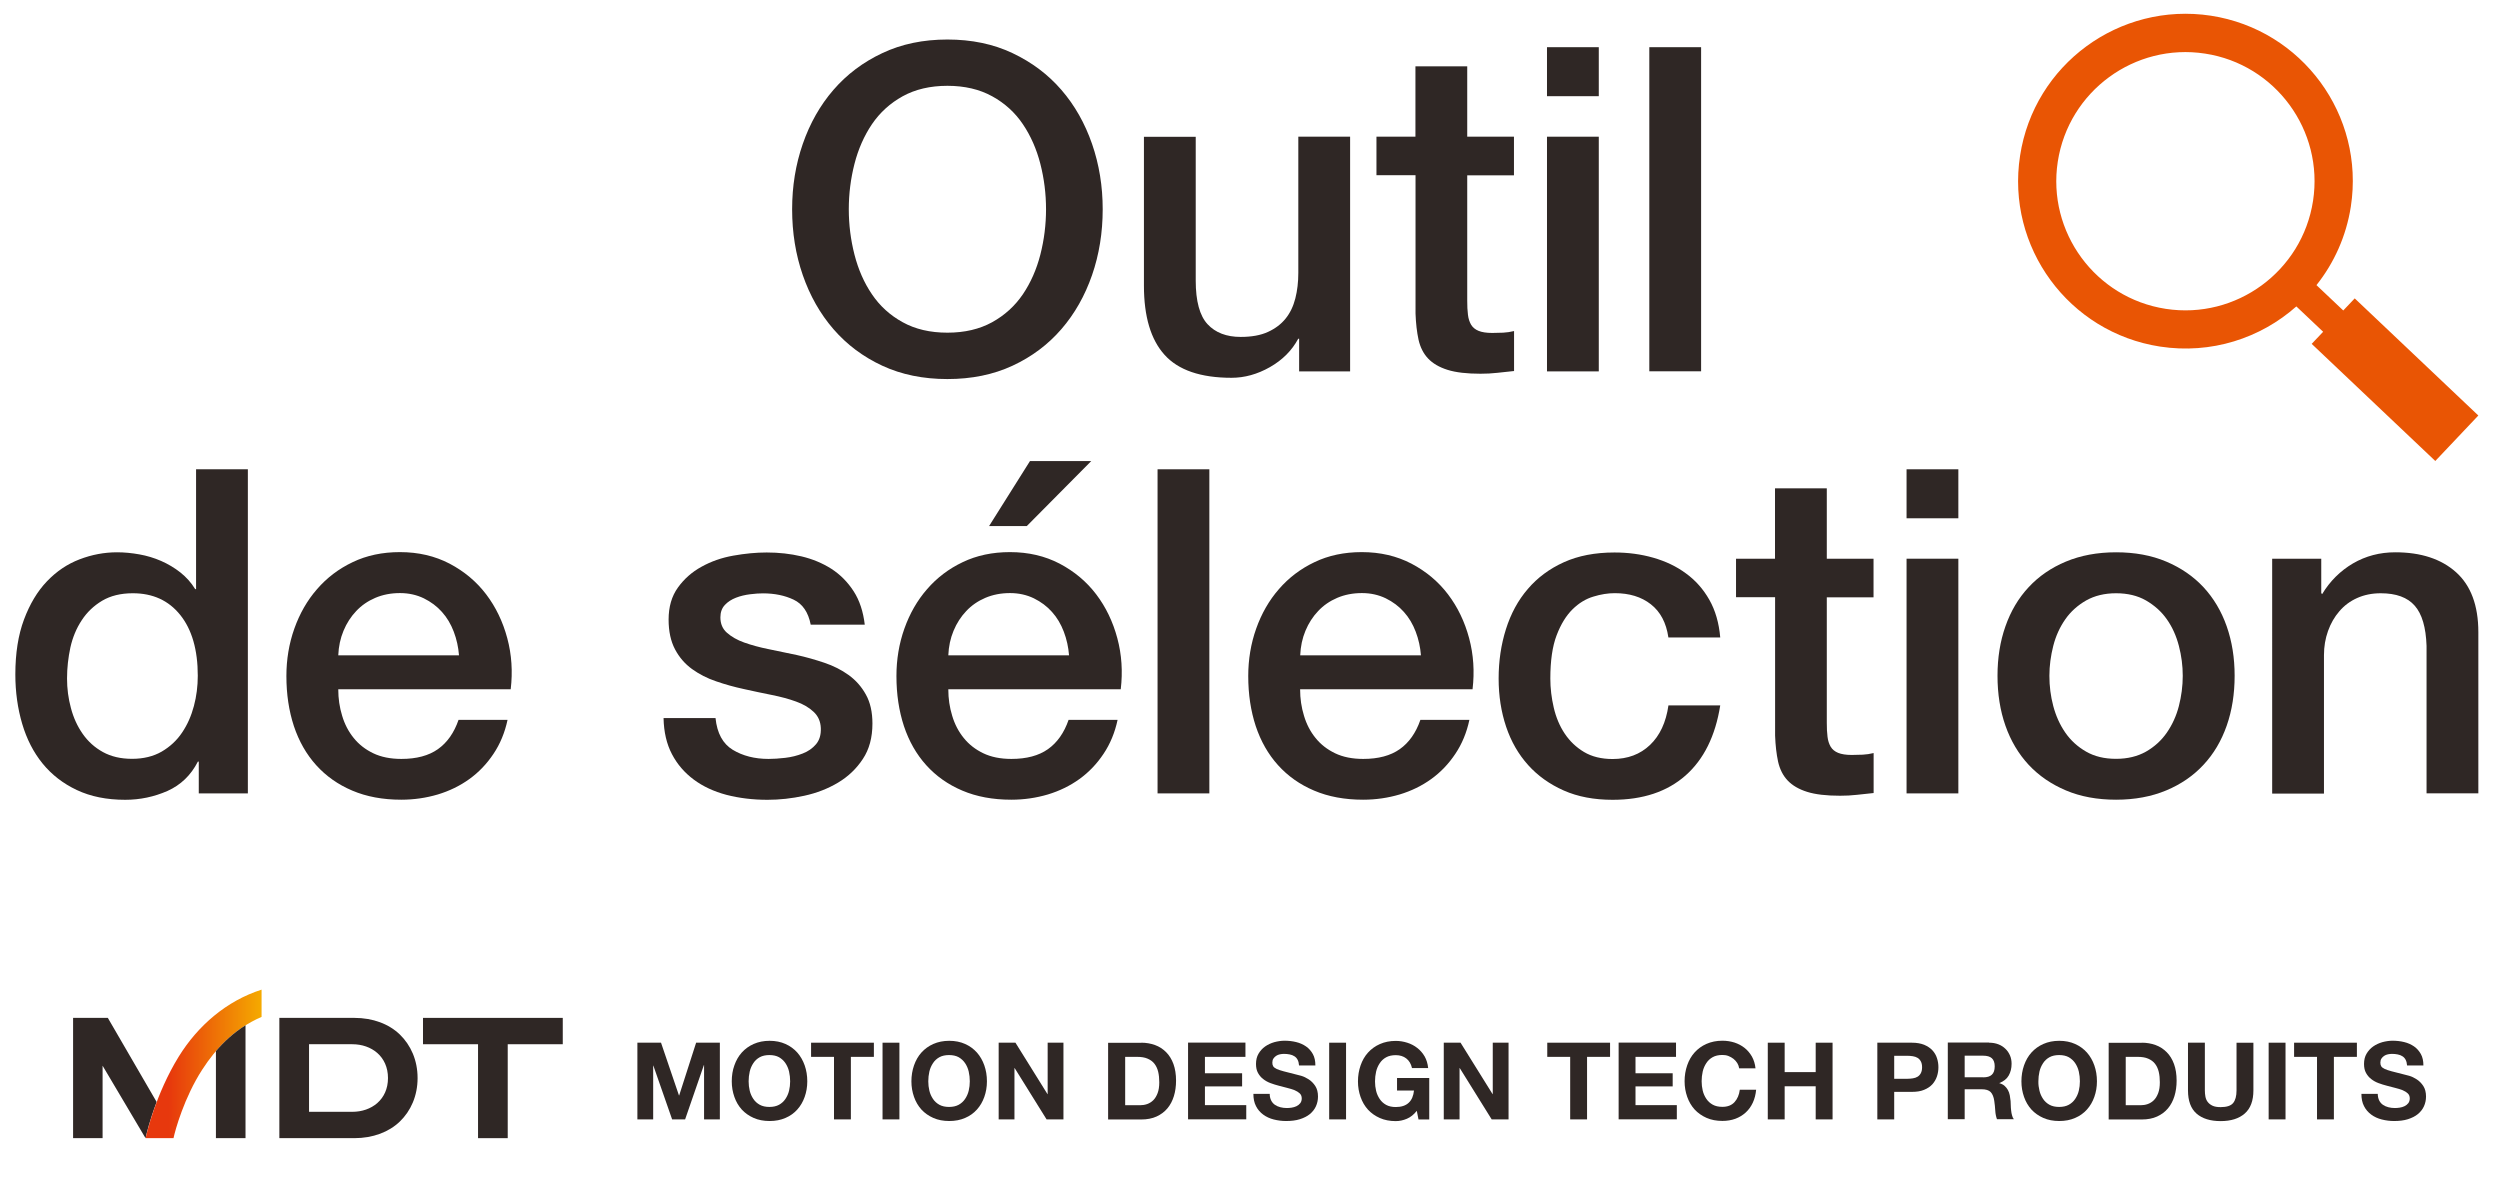
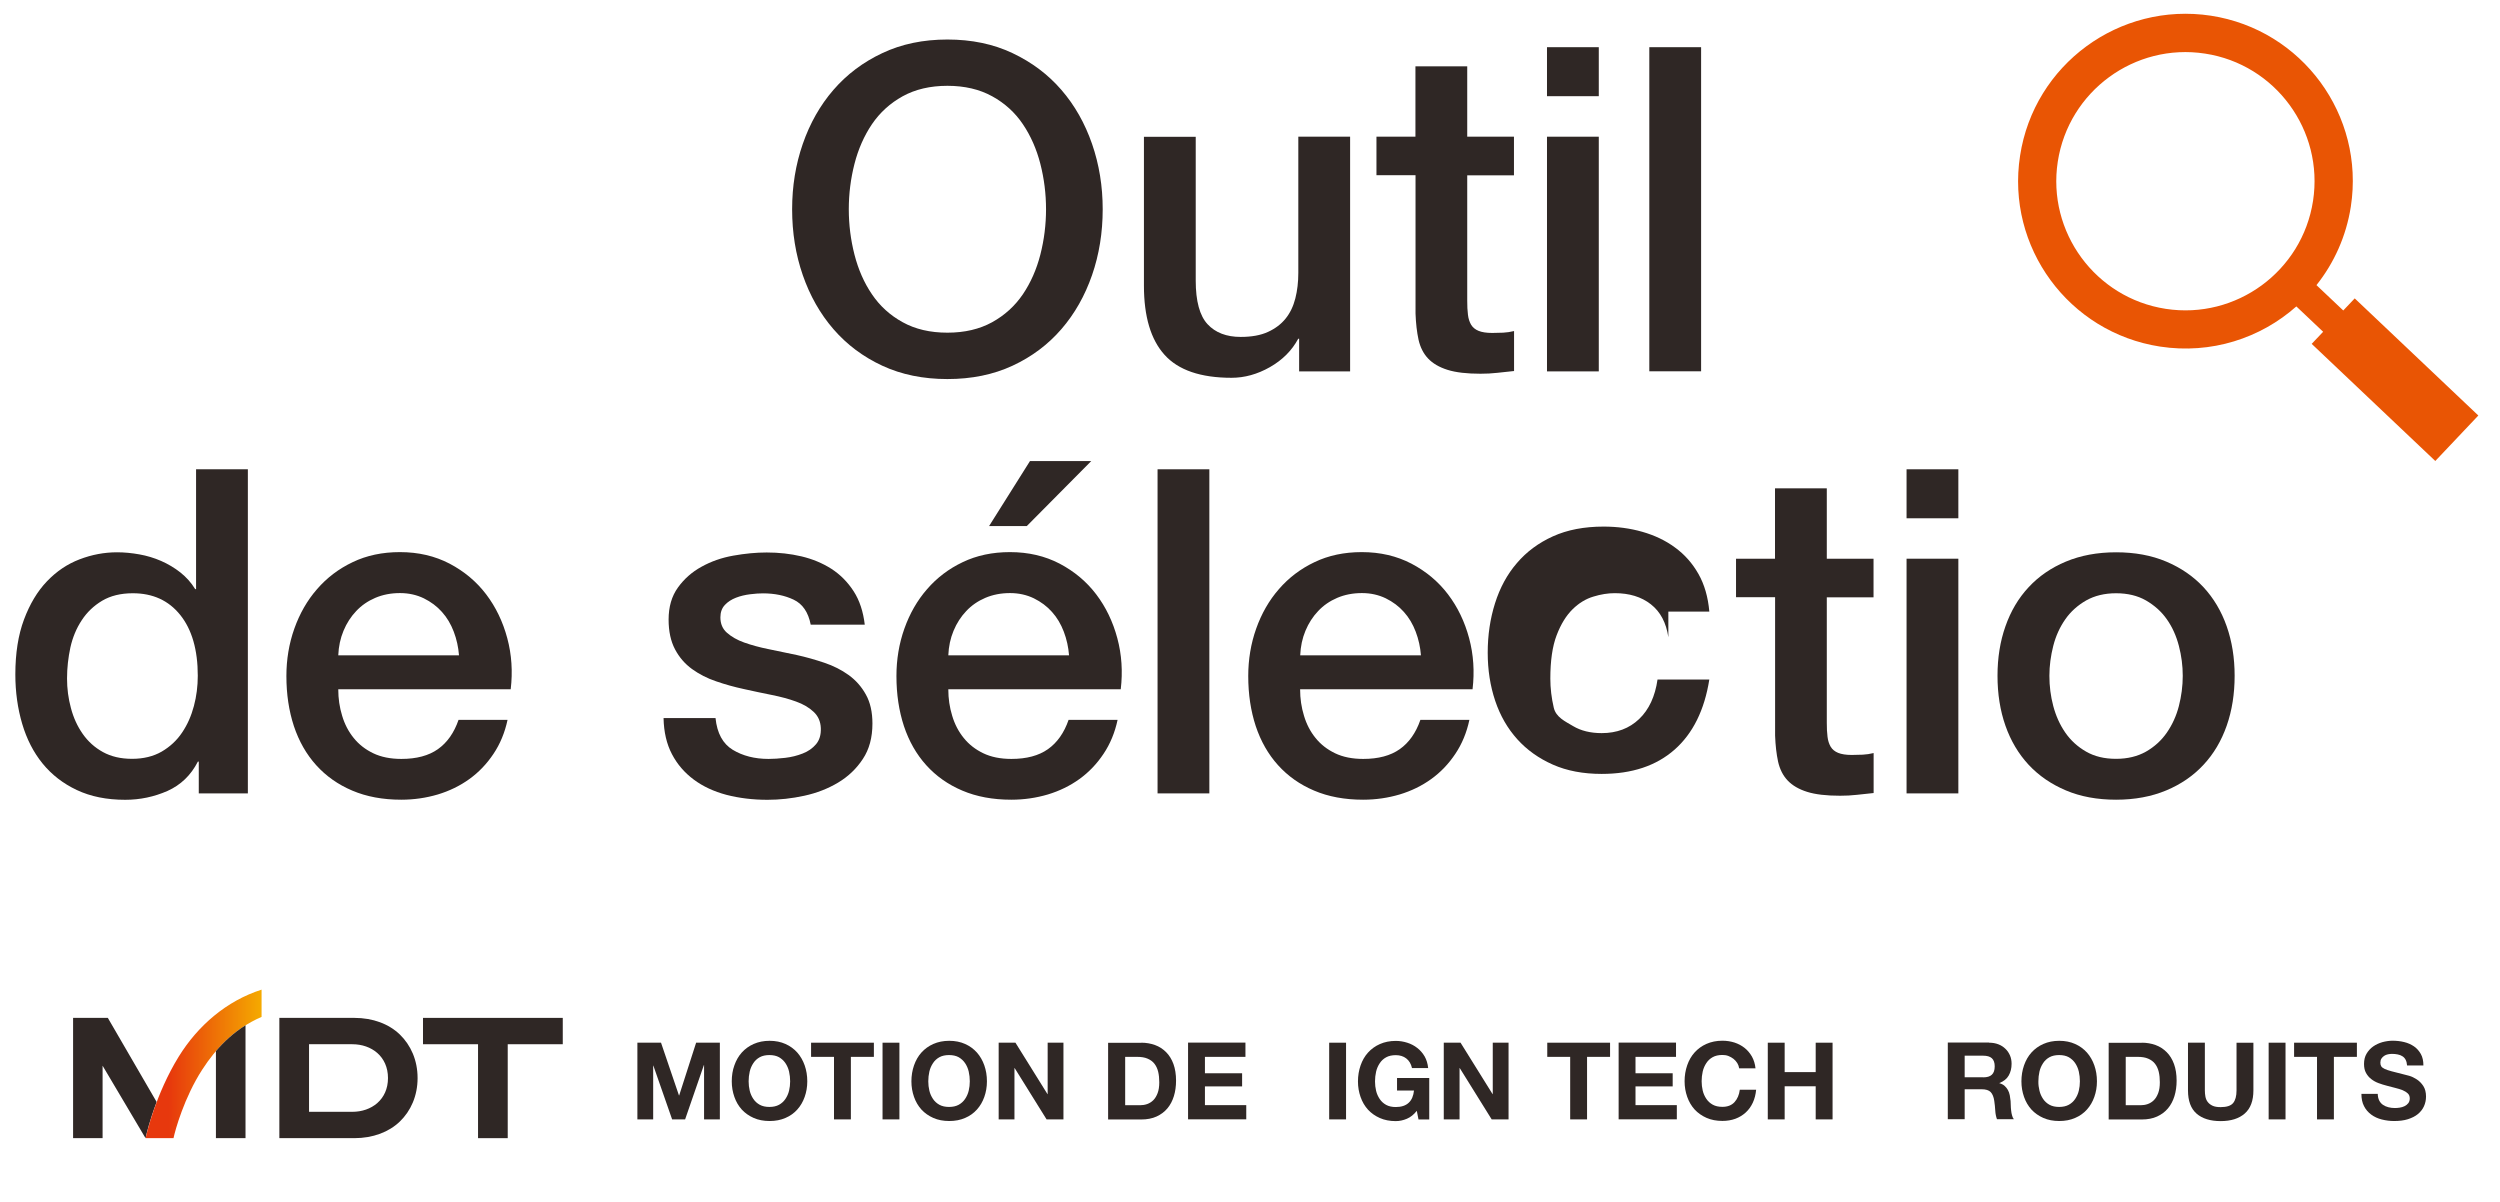
<svg xmlns="http://www.w3.org/2000/svg" version="1.1" x="0px" y="0px" viewBox="0 0 277.07 133.22" style="enable-background:new 0 0 277.07 133.22;" xml:space="preserve">
  <style type="text/css">
	.st0{display:none;}
	.st1{display:inline;}
	.st2{fill:none;}
	.st3{fill:#2F2725;}
	.st4{fill:url(#SVGID_1_);}
	.st5{display:inline;fill:#E95504;}
	.st6{display:inline;fill:#2F2725;}
	.st7{fill:url(#SVGID_00000159455801769213801590000006738915771478234504_);}
	.st8{display:none;fill:#E95504;}
	.st9{fill:url(#SVGID_00000176763340227993909690000007084302076569679248_);}
	.st10{fill:#E95504;}
	.st11{fill:url(#SVGID_00000126284905547115470310000011746594832819176585_);}
	.st12{fill:url(#SVGID_00000110468968947465160020000000774974528062977721_);}
	.st13{fill:url(#SVGID_00000110433382629609118470000009574010912124569731_);}
	.st14{fill:url(#SVGID_00000094618051471643980100000004799084111309786512_);}
	.st15{fill:url(#SVGID_00000101065699494182007240000014805597626783356331_);}
	.st16{fill:url(#SVGID_00000173132951497881478330000003996762904794175653_);}
	.st17{fill:url(#SVGID_00000016782160196235327660000015547134601674796697_);}
</style>
  <g id="レイヤー_1">
</g>
  <g id="メモなど">
    <g>
      <g>
        <rect x="2.77" y="106.14" class="st2" width="64.93" height="31.67" />
        <g>
          <polygon class="st3" points="62.37,112.81 46.88,112.81 46.88,115.73 52.98,115.73 52.98,126.14 56.27,126.14 56.27,115.73       62.37,115.73     " />
          <path class="st3" d="M46.28,119.48c0-1.98-0.75-3.64-1.96-4.82c-1.21-1.17-2.98-1.85-5.05-1.85H31.1l0,0h-0.14v13.33h0.14l0,0      h8.17c2.07,0,3.84-0.68,5.05-1.85C45.53,123.12,46.28,121.45,46.28,119.48L46.28,119.48z M43,119.48c0,2.39-1.83,3.74-3.95,3.74      l-4.8,0v-7.49h4.8C41.17,115.73,43,117.08,43,119.48L43,119.48L43,119.48z" />
          <g>
            <path class="st3" d="M16.18,125.93c0.02-0.1,0.37-1.68,1.18-3.8l-5.41-9.32H8.24l0,0H8.1v13.33h0.13h3.01h0.13v-8.03l4.76,8.03       h0L16.18,125.93z" />
          </g>
          <linearGradient id="SVGID_1_" gradientUnits="userSpaceOnUse" x1="16.144" y1="117.912" x2="28.985" y2="117.912">
            <stop offset="0.2" style="stop-color:#E7380D" />
            <stop offset="1" style="stop-color:#F5AA00" />
          </linearGradient>
          <path class="st4" d="M28.99,109.68c-3.89,1.25-7.05,3.98-9.18,7.42c-2.57,4.16-3.59,8.66-3.62,8.83l-0.04,0.21l3.08,0      c0.19-0.91,1.19-4.51,3.18-7.59c1.52-2.35,3.51-4.51,6.58-5.85V109.68z" />
          <path class="st3" d="M23.93,116.49v9.65h3.28v-12.51C25.91,114.45,24.84,115.43,23.93,116.49z" />
        </g>
      </g>
      <path class="st8" d="M34.04,55.5c-2.03,15.23,8.67,29.23,23.9,31.27c8.53,1.14,16.67-1.72,22.54-7.12l4.54,4.13l-1.87,2.05    l20.94,19.07l7.01-7.7L90.17,78.13l-1.87,2.05l-4.54-4.13c2.84-3.72,4.79-8.21,5.45-13.18c2.03-15.23-8.67-29.23-23.9-31.27    C50.08,29.56,36.08,40.26,34.04,55.5 M84.6,62.25c-1.69,12.67-13.37,21.6-26.04,19.91c-12.67-1.69-21.6-13.37-19.91-26.04    c1.69-12.67,13.37-21.6,26.04-19.91C77.36,37.9,86.29,49.58,84.6,62.25" />
    </g>
    <path class="st10" d="M223.88,17.26c-1.56,10.12,5.39,19.59,15.51,21.15c5.67,0.87,11.13-0.92,15.11-4.45l2.97,2.81l-1.27,1.34   l13.7,12.98l4.77-5.04l-13.7-12.98l-1.27,1.34l-2.97-2.81c1.94-2.44,3.3-5.41,3.81-8.71c1.56-10.12-5.39-19.59-15.51-21.15   C234.9,0.2,225.43,7.14,223.88,17.26 M256.35,22.26c-1.2,7.8-8.52,13.17-16.32,11.97c-7.8-1.2-13.17-8.52-11.97-16.32   c1.2-7.8,8.52-13.17,16.32-11.97C252.18,7.13,257.55,14.45,256.35,22.26" />
    <g>
      <path class="st3" d="M105,4.38c2.68,0,5.09,0.5,7.22,1.51c2.13,1.01,3.93,2.36,5.41,4.07c1.48,1.71,2.61,3.71,3.4,5.99    s1.18,4.7,1.18,7.24c0,2.58-0.39,5.02-1.18,7.3s-1.92,4.28-3.4,5.99c-1.48,1.71-3.28,3.06-5.41,4.05    c-2.13,0.99-4.54,1.48-7.22,1.48c-2.68,0-5.09-0.49-7.22-1.48c-2.13-0.99-3.93-2.34-5.41-4.05c-1.48-1.71-2.61-3.71-3.4-5.99    c-0.79-2.28-1.18-4.71-1.18-7.3c0-2.55,0.39-4.96,1.18-7.24c0.79-2.28,1.92-4.28,3.4-5.99s3.28-3.07,5.41-4.07    C99.91,4.88,102.32,4.38,105,4.38z M105,9.51c-1.91,0-3.56,0.39-4.96,1.16c-1.39,0.77-2.52,1.8-3.4,3.09    c-0.87,1.29-1.52,2.76-1.94,4.4c-0.42,1.64-0.63,3.32-0.63,5.03c0,1.71,0.21,3.39,0.63,5.03c0.42,1.64,1.06,3.11,1.94,4.4    c0.87,1.29,2,2.32,3.4,3.09c1.39,0.77,3.04,1.16,4.96,1.16c1.91,0,3.56-0.39,4.96-1.16c1.39-0.77,2.52-1.8,3.4-3.09    c0.87-1.29,1.52-2.76,1.94-4.4c0.42-1.64,0.63-3.32,0.63-5.03c0-1.71-0.21-3.39-0.63-5.03c-0.42-1.64-1.07-3.11-1.94-4.4    c-0.87-1.29-2-2.32-3.4-3.09C108.56,9.9,106.91,9.51,105,9.51z" />
      <path class="st3" d="M149.62,41.16h-5.64v-3.62h-0.1c-0.7,1.31-1.75,2.36-3.14,3.15c-1.39,0.79-2.81,1.18-4.25,1.18    c-3.42,0-5.9-0.85-7.42-2.54c-1.53-1.69-2.29-4.25-2.29-7.67v-16.5h5.74V31.1c0,2.28,0.44,3.89,1.31,4.83    c0.87,0.94,2.1,1.41,3.67,1.41c1.21,0,2.21-0.18,3.02-0.55s1.46-0.86,1.96-1.48c0.5-0.62,0.86-1.37,1.08-2.24    c0.22-0.87,0.33-1.81,0.33-2.82V15.15h5.74V41.16z" />
      <path class="st3" d="M152.54,15.15h4.33v-7.8h5.74v7.8h5.18v4.28h-5.18v13.89c0,0.61,0.02,1.12,0.08,1.56    c0.05,0.44,0.17,0.8,0.35,1.11c0.18,0.3,0.46,0.53,0.83,0.68c0.37,0.15,0.87,0.23,1.51,0.23c0.4,0,0.81-0.01,1.21-0.03    s0.8-0.08,1.21-0.18v4.43c-0.64,0.07-1.26,0.13-1.86,0.2c-0.6,0.07-1.22,0.1-1.86,0.1c-1.51,0-2.73-0.14-3.65-0.43    s-1.64-0.71-2.16-1.26c-0.52-0.55-0.87-1.25-1.06-2.09c-0.18-0.84-0.29-1.79-0.33-2.87V19.42h-4.33V15.15z" />
      <path class="st3" d="M171.45,5.23h5.74v5.43h-5.74V5.23z M171.45,15.15h5.74v26.01h-5.74V15.15z" />
      <path class="st3" d="M182.79,5.23h5.74v35.92h-5.74V5.23z" />
      <path class="st3" d="M27.46,87.93h-5.43v-3.52h-0.1c-0.77,1.51-1.9,2.59-3.37,3.25c-1.48,0.65-3.04,0.98-4.68,0.98    c-2.05,0-3.83-0.36-5.36-1.08c-1.53-0.72-2.79-1.7-3.8-2.94c-1.01-1.24-1.76-2.71-2.26-4.4S1.7,76.69,1.7,74.75    c0-2.35,0.32-4.38,0.96-6.09c0.64-1.71,1.48-3.12,2.54-4.23c1.06-1.11,2.26-1.92,3.62-2.44c1.36-0.52,2.74-0.78,4.15-0.78    c0.81,0,1.63,0.08,2.47,0.23c0.84,0.15,1.64,0.39,2.42,0.73c0.77,0.34,1.48,0.76,2.14,1.28c0.65,0.52,1.2,1.13,1.63,1.84h0.1    V52.01h5.74V87.93z M7.43,75.2c0,1.11,0.14,2.2,0.43,3.27c0.28,1.07,0.72,2.03,1.31,2.87c0.59,0.84,1.33,1.51,2.24,2.01    c0.91,0.5,1.98,0.75,3.22,0.75c1.27,0,2.37-0.27,3.29-0.8c0.92-0.54,1.68-1.24,2.26-2.11c0.59-0.87,1.02-1.85,1.31-2.94    c0.29-1.09,0.43-2.21,0.43-3.35c0-2.88-0.65-5.13-1.94-6.74c-1.29-1.61-3.04-2.41-5.26-2.41c-1.34,0-2.47,0.28-3.4,0.83    c-0.92,0.55-1.68,1.27-2.26,2.16c-0.59,0.89-1.01,1.9-1.26,3.02C7.56,72.88,7.43,74.03,7.43,75.2z" />
      <path class="st3" d="M37.49,76.41c0,1.01,0.14,1.98,0.43,2.92c0.28,0.94,0.71,1.76,1.28,2.46c0.57,0.71,1.29,1.27,2.16,1.69    c0.87,0.42,1.91,0.63,3.12,0.63c1.68,0,3.03-0.36,4.05-1.08c1.02-0.72,1.79-1.8,2.29-3.25h5.43c-0.3,1.41-0.82,2.67-1.56,3.77    c-0.74,1.11-1.63,2.04-2.67,2.79c-1.04,0.75-2.21,1.32-3.5,1.71c-1.29,0.38-2.64,0.58-4.05,0.58c-2.05,0-3.86-0.34-5.43-1.01    c-1.58-0.67-2.91-1.61-4-2.82c-1.09-1.21-1.91-2.65-2.47-4.33c-0.55-1.68-0.83-3.52-0.83-5.54c0-1.84,0.29-3.6,0.88-5.26    c0.59-1.66,1.42-3.12,2.52-4.38c1.09-1.26,2.41-2.26,3.95-2.99c1.54-0.74,3.29-1.11,5.23-1.11c2.05,0,3.88,0.43,5.51,1.28    c1.63,0.86,2.98,1.99,4.05,3.4s1.85,3.03,2.34,4.86s0.61,3.71,0.38,5.66H37.49z M50.87,72.63c-0.07-0.91-0.26-1.78-0.58-2.62    c-0.32-0.84-0.75-1.57-1.31-2.19c-0.55-0.62-1.22-1.12-2.01-1.51c-0.79-0.38-1.67-0.58-2.64-0.58c-1.01,0-1.92,0.18-2.74,0.53    c-0.82,0.35-1.53,0.84-2.11,1.46c-0.59,0.62-1.06,1.35-1.41,2.19c-0.35,0.84-0.54,1.74-0.58,2.72H50.87z" />
      <path class="st3" d="M79.3,79.58c0.17,1.68,0.81,2.85,1.91,3.52c1.11,0.67,2.43,1.01,3.97,1.01c0.54,0,1.15-0.04,1.84-0.12    s1.33-0.24,1.94-0.48c0.6-0.23,1.1-0.58,1.48-1.03c0.38-0.45,0.56-1.05,0.53-1.79c-0.03-0.74-0.3-1.34-0.81-1.81    c-0.5-0.47-1.15-0.85-1.94-1.13c-0.79-0.29-1.69-0.53-2.69-0.73c-1.01-0.2-2.03-0.42-3.07-0.65c-1.07-0.23-2.11-0.52-3.09-0.86    c-0.99-0.33-1.88-0.79-2.67-1.36c-0.79-0.57-1.42-1.3-1.89-2.19c-0.47-0.89-0.71-1.99-0.71-3.29c0-1.41,0.34-2.59,1.03-3.55    c0.69-0.96,1.56-1.73,2.62-2.31c1.06-0.59,2.23-1,3.52-1.23c1.29-0.23,2.52-0.35,3.7-0.35c1.34,0,2.62,0.14,3.85,0.43    c1.22,0.29,2.33,0.75,3.32,1.38c0.99,0.64,1.81,1.47,2.47,2.49s1.06,2.26,1.23,3.7h-5.99c-0.27-1.38-0.9-2.3-1.89-2.77    c-0.99-0.47-2.12-0.7-3.4-0.7c-0.4,0-0.88,0.03-1.43,0.1c-0.55,0.07-1.07,0.19-1.56,0.38c-0.49,0.19-0.9,0.45-1.23,0.8    c-0.33,0.35-0.5,0.81-0.5,1.38c0,0.71,0.24,1.28,0.73,1.71s1.12,0.8,1.91,1.08s1.69,0.53,2.69,0.73c1.01,0.2,2.05,0.42,3.12,0.65    c1.04,0.23,2.06,0.52,3.07,0.86c1.01,0.34,1.9,0.79,2.69,1.36s1.43,1.29,1.91,2.16c0.49,0.87,0.73,1.95,0.73,3.22    c0,1.54-0.35,2.85-1.06,3.92c-0.7,1.07-1.62,1.95-2.74,2.62c-1.12,0.67-2.37,1.16-3.75,1.46c-1.38,0.3-2.73,0.45-4.08,0.45    c-1.64,0-3.16-0.19-4.55-0.55c-1.39-0.37-2.6-0.93-3.62-1.69c-1.02-0.76-1.83-1.69-2.42-2.82c-0.59-1.12-0.9-2.46-0.93-4H79.3z" />
      <path class="st3" d="M105.1,76.41c0,1.01,0.14,1.98,0.43,2.92c0.28,0.94,0.71,1.76,1.28,2.46c0.57,0.71,1.29,1.27,2.16,1.69    c0.87,0.42,1.91,0.63,3.12,0.63c1.68,0,3.03-0.36,4.05-1.08c1.02-0.72,1.79-1.8,2.29-3.25h5.43c-0.3,1.41-0.82,2.67-1.56,3.77    c-0.74,1.11-1.63,2.04-2.67,2.79c-1.04,0.75-2.21,1.32-3.5,1.71c-1.29,0.38-2.64,0.58-4.05,0.58c-2.05,0-3.86-0.34-5.43-1.01    c-1.58-0.67-2.91-1.61-4-2.82c-1.09-1.21-1.91-2.65-2.47-4.33c-0.55-1.68-0.83-3.52-0.83-5.54c0-1.84,0.29-3.6,0.88-5.26    c0.59-1.66,1.42-3.12,2.52-4.38c1.09-1.26,2.41-2.26,3.95-2.99c1.54-0.74,3.29-1.11,5.23-1.11c2.05,0,3.88,0.43,5.51,1.28    c1.63,0.86,2.98,1.99,4.05,3.4s1.85,3.03,2.34,4.86s0.61,3.71,0.38,5.66H105.1z M118.48,72.63c-0.07-0.91-0.26-1.78-0.58-2.62    c-0.32-0.84-0.75-1.57-1.31-2.19c-0.55-0.62-1.22-1.12-2.01-1.51c-0.79-0.38-1.67-0.58-2.64-0.58c-1.01,0-1.92,0.18-2.74,0.53    c-0.82,0.35-1.53,0.84-2.11,1.46c-0.59,0.62-1.06,1.35-1.41,2.19c-0.35,0.84-0.54,1.74-0.58,2.72H118.48z M114.15,51.1h6.79    l-7.14,7.2h-4.18L114.15,51.1z" />
      <path class="st3" d="M128.29,52.01h5.74v35.92h-5.74V52.01z" />
      <path class="st3" d="M144.09,76.41c0,1.01,0.14,1.98,0.43,2.92c0.28,0.94,0.71,1.76,1.28,2.46c0.57,0.71,1.29,1.27,2.16,1.69    c0.87,0.42,1.91,0.63,3.12,0.63c1.68,0,3.03-0.36,4.05-1.08c1.02-0.72,1.79-1.8,2.29-3.25h5.43c-0.3,1.41-0.82,2.67-1.56,3.77    c-0.74,1.11-1.63,2.04-2.67,2.79c-1.04,0.75-2.21,1.32-3.5,1.71c-1.29,0.38-2.64,0.58-4.05,0.58c-2.05,0-3.86-0.34-5.43-1.01    c-1.58-0.67-2.91-1.61-4-2.82c-1.09-1.21-1.91-2.65-2.47-4.33c-0.55-1.68-0.83-3.52-0.83-5.54c0-1.84,0.29-3.6,0.88-5.26    c0.59-1.66,1.42-3.12,2.52-4.38c1.09-1.26,2.41-2.26,3.95-2.99c1.54-0.74,3.29-1.11,5.23-1.11c2.05,0,3.88,0.43,5.51,1.28    c1.63,0.86,2.98,1.99,4.05,3.4s1.85,3.03,2.34,4.86s0.61,3.71,0.38,5.66H144.09z M157.48,72.63c-0.07-0.91-0.26-1.78-0.58-2.62    c-0.32-0.84-0.75-1.57-1.31-2.19c-0.55-0.62-1.22-1.12-2.01-1.51c-0.79-0.38-1.67-0.58-2.64-0.58c-1.01,0-1.92,0.18-2.74,0.53    c-0.82,0.35-1.53,0.84-2.11,1.46c-0.59,0.62-1.06,1.35-1.41,2.19c-0.35,0.84-0.54,1.74-0.58,2.72H157.48z" />
-       <path class="st3" d="M184.9,70.62c-0.24-1.61-0.88-2.82-1.94-3.65s-2.39-1.23-4-1.23c-0.74,0-1.53,0.12-2.37,0.38    c-0.84,0.25-1.61,0.72-2.31,1.41c-0.7,0.69-1.29,1.64-1.76,2.87c-0.47,1.23-0.7,2.83-0.7,4.81c0,1.07,0.13,2.15,0.38,3.22    c0.25,1.07,0.65,2.03,1.21,2.87s1.27,1.52,2.14,2.04c0.87,0.52,1.93,0.78,3.17,0.78c1.68,0,3.06-0.52,4.15-1.56    c1.09-1.04,1.77-2.5,2.04-4.38h5.74c-0.54,3.39-1.82,5.98-3.85,7.77c-2.03,1.79-4.72,2.69-8.08,2.69c-2.05,0-3.85-0.34-5.41-1.03    s-2.88-1.63-3.95-2.82c-1.07-1.19-1.89-2.61-2.44-4.25c-0.55-1.64-0.83-3.42-0.83-5.33c0-1.95,0.27-3.77,0.81-5.48    c0.54-1.71,1.34-3.2,2.42-4.45c1.07-1.26,2.41-2.25,4-2.97c1.59-0.72,3.46-1.08,5.61-1.08c1.51,0,2.94,0.19,4.3,0.58    c1.36,0.39,2.57,0.96,3.62,1.74c1.06,0.77,1.92,1.74,2.59,2.92c0.67,1.18,1.07,2.57,1.21,4.18H184.9z" />
+       <path class="st3" d="M184.9,70.62c-0.24-1.61-0.88-2.82-1.94-3.65s-2.39-1.23-4-1.23c-0.74,0-1.53,0.12-2.37,0.38    c-0.84,0.25-1.61,0.72-2.31,1.41c-0.7,0.69-1.29,1.64-1.76,2.87c-0.47,1.23-0.7,2.83-0.7,4.81c0,1.07,0.13,2.15,0.38,3.22    s1.27,1.52,2.14,2.04c0.87,0.52,1.93,0.78,3.17,0.78c1.68,0,3.06-0.52,4.15-1.56    c1.09-1.04,1.77-2.5,2.04-4.38h5.74c-0.54,3.39-1.82,5.98-3.85,7.77c-2.03,1.79-4.72,2.69-8.08,2.69c-2.05,0-3.85-0.34-5.41-1.03    s-2.88-1.63-3.95-2.82c-1.07-1.19-1.89-2.61-2.44-4.25c-0.55-1.64-0.83-3.42-0.83-5.33c0-1.95,0.27-3.77,0.81-5.48    c0.54-1.71,1.34-3.2,2.42-4.45c1.07-1.26,2.41-2.25,4-2.97c1.59-0.72,3.46-1.08,5.61-1.08c1.51,0,2.94,0.19,4.3,0.58    c1.36,0.39,2.57,0.96,3.62,1.74c1.06,0.77,1.92,1.74,2.59,2.92c0.67,1.18,1.07,2.57,1.21,4.18H184.9z" />
      <path class="st3" d="M192.39,61.92h4.33v-7.8h5.74v7.8h5.18v4.28h-5.18v13.89c0,0.61,0.02,1.12,0.08,1.56    c0.05,0.44,0.17,0.8,0.35,1.11c0.18,0.3,0.46,0.53,0.83,0.68c0.37,0.15,0.87,0.23,1.51,0.23c0.4,0,0.81-0.01,1.21-0.03    s0.8-0.08,1.21-0.18v4.43c-0.64,0.07-1.26,0.13-1.86,0.2c-0.6,0.07-1.22,0.1-1.86,0.1c-1.51,0-2.73-0.14-3.65-0.43    s-1.64-0.71-2.16-1.26c-0.52-0.55-0.87-1.25-1.06-2.09c-0.18-0.84-0.29-1.79-0.33-2.87V66.19h-4.33V61.92z" />
      <path class="st3" d="M211.3,52.01h5.74v5.43h-5.74V52.01z M211.3,61.92h5.74v26.01h-5.74V61.92z" />
      <path class="st3" d="M234.52,88.63c-2.08,0-3.93-0.34-5.56-1.03s-3-1.63-4.13-2.84c-1.12-1.21-1.98-2.65-2.57-4.33    s-0.88-3.52-0.88-5.54c0-1.98,0.29-3.81,0.88-5.48c0.59-1.68,1.44-3.12,2.57-4.33c1.12-1.21,2.5-2.16,4.13-2.84    s3.48-1.03,5.56-1.03s3.93,0.34,5.56,1.03s3,1.63,4.13,2.84c1.12,1.21,1.98,2.65,2.57,4.33c0.59,1.68,0.88,3.51,0.88,5.48    c0,2.01-0.29,3.86-0.88,5.54c-0.59,1.68-1.44,3.12-2.57,4.33c-1.12,1.21-2.5,2.16-4.13,2.84S236.6,88.63,234.52,88.63z     M234.52,84.1c1.27,0,2.38-0.27,3.32-0.8c0.94-0.54,1.71-1.24,2.31-2.11c0.6-0.87,1.05-1.85,1.33-2.94    c0.28-1.09,0.43-2.21,0.43-3.35c0-1.11-0.14-2.21-0.43-3.32c-0.29-1.11-0.73-2.09-1.33-2.94c-0.6-0.86-1.38-1.55-2.31-2.09    c-0.94-0.54-2.05-0.8-3.32-0.8c-1.28,0-2.38,0.27-3.32,0.8c-0.94,0.54-1.71,1.23-2.31,2.09c-0.6,0.86-1.05,1.84-1.33,2.94    s-0.43,2.21-0.43,3.32c0,1.14,0.14,2.26,0.43,3.35c0.29,1.09,0.73,2.07,1.33,2.94c0.6,0.87,1.38,1.58,2.31,2.11    C232.14,83.84,233.24,84.1,234.52,84.1z" />
-       <path class="st3" d="M251.83,61.92h5.43v3.82l0.1,0.1c0.87-1.44,2.01-2.57,3.42-3.4c1.41-0.82,2.97-1.23,4.68-1.23    c2.85,0,5.1,0.74,6.74,2.21c1.64,1.47,2.47,3.69,2.47,6.64v17.86h-5.74V71.58c-0.07-2.05-0.5-3.53-1.31-4.45    c-0.8-0.92-2.06-1.38-3.77-1.38c-0.97,0-1.84,0.18-2.62,0.53s-1.43,0.84-1.96,1.46c-0.54,0.62-0.96,1.35-1.26,2.19    c-0.3,0.84-0.45,1.73-0.45,2.67v15.35h-5.74V61.92z" />
    </g>
    <g>
      <path class="st3" d="M73.26,115.56l1.99,5.85h0.02l1.88-5.85h2.63v8.5h-1.75v-6.02h-0.02l-2.08,6.02h-1.44l-2.08-5.96h-0.02v5.96    h-1.75v-8.5H73.26z" />
      <path class="st3" d="M81.39,118.07c0.19-0.54,0.46-1.02,0.82-1.42c0.36-0.4,0.8-0.72,1.32-0.95s1.11-0.35,1.76-0.35    c0.66,0,1.25,0.12,1.76,0.35c0.52,0.23,0.95,0.55,1.31,0.95c0.36,0.41,0.63,0.88,0.82,1.42s0.29,1.13,0.29,1.77    c0,0.62-0.1,1.2-0.29,1.73c-0.19,0.54-0.46,1-0.82,1.4c-0.36,0.4-0.79,0.71-1.31,0.93c-0.52,0.23-1.1,0.34-1.76,0.34    c-0.65,0-1.24-0.11-1.76-0.34c-0.52-0.23-0.96-0.54-1.32-0.93c-0.36-0.4-0.63-0.86-0.82-1.4c-0.19-0.54-0.29-1.11-0.29-1.73    C81.1,119.21,81.19,118.62,81.39,118.07z M83.09,120.88c0.08,0.34,0.22,0.64,0.4,0.91c0.18,0.27,0.42,0.49,0.71,0.65    c0.29,0.16,0.65,0.24,1.07,0.24c0.42,0,0.78-0.08,1.07-0.24c0.29-0.16,0.53-0.38,0.71-0.65c0.18-0.27,0.32-0.57,0.4-0.91    c0.08-0.34,0.12-0.68,0.12-1.04c0-0.37-0.04-0.73-0.12-1.08c-0.08-0.35-0.22-0.66-0.4-0.93c-0.18-0.27-0.42-0.49-0.71-0.66    c-0.29-0.16-0.65-0.24-1.07-0.24c-0.42,0-0.78,0.08-1.07,0.24c-0.29,0.16-0.53,0.38-0.71,0.66c-0.18,0.27-0.32,0.58-0.4,0.93    c-0.08,0.35-0.12,0.71-0.12,1.08C82.97,120.2,83.01,120.55,83.09,120.88z" />
      <path class="st3" d="M89.89,117.13v-1.57h6.96v1.57h-2.55v6.93h-1.87v-6.93H89.89z" />
      <path class="st3" d="M99.68,115.56v8.5h-1.87v-8.5H99.68z" />
      <path class="st3" d="M101.3,118.07c0.19-0.54,0.46-1.02,0.82-1.42c0.36-0.4,0.8-0.72,1.32-0.95s1.11-0.35,1.76-0.35    c0.66,0,1.25,0.12,1.76,0.35c0.52,0.23,0.95,0.55,1.31,0.95c0.36,0.41,0.63,0.88,0.82,1.42s0.29,1.13,0.29,1.77    c0,0.62-0.1,1.2-0.29,1.73c-0.19,0.54-0.46,1-0.82,1.4c-0.36,0.4-0.79,0.71-1.31,0.93c-0.52,0.23-1.1,0.34-1.76,0.34    c-0.65,0-1.24-0.11-1.76-0.34c-0.52-0.23-0.96-0.54-1.32-0.93c-0.36-0.4-0.63-0.86-0.82-1.4c-0.19-0.54-0.29-1.11-0.29-1.73    C101.01,119.21,101.11,118.62,101.3,118.07z M103,120.88c0.08,0.34,0.22,0.64,0.4,0.91c0.18,0.27,0.42,0.49,0.71,0.65    c0.29,0.16,0.65,0.24,1.07,0.24c0.42,0,0.78-0.08,1.07-0.24c0.29-0.16,0.53-0.38,0.71-0.65c0.18-0.27,0.32-0.57,0.4-0.91    c0.08-0.34,0.12-0.68,0.12-1.04c0-0.37-0.04-0.73-0.12-1.08c-0.08-0.35-0.22-0.66-0.4-0.93c-0.18-0.27-0.42-0.49-0.71-0.66    c-0.29-0.16-0.65-0.24-1.07-0.24c-0.42,0-0.78,0.08-1.07,0.24c-0.29,0.16-0.53,0.38-0.71,0.66c-0.18,0.27-0.32,0.58-0.4,0.93    c-0.08,0.35-0.12,0.71-0.12,1.08C102.88,120.2,102.92,120.55,103,120.88z" />
      <path class="st3" d="M112.54,115.56l3.55,5.7h0.02v-5.7h1.75v8.5h-1.87l-3.54-5.69h-0.02v5.69h-1.75v-8.5H112.54z" />
      <path class="st3" d="M126.48,115.56c0.55,0,1.06,0.09,1.53,0.26c0.47,0.17,0.88,0.44,1.23,0.79c0.35,0.35,0.62,0.79,0.81,1.31    c0.19,0.52,0.29,1.14,0.29,1.85c0,0.62-0.08,1.19-0.24,1.71c-0.16,0.52-0.4,0.98-0.72,1.36s-0.72,0.68-1.2,0.9    c-0.48,0.22-1.05,0.33-1.7,0.33h-3.67v-8.5H126.48z M126.35,122.49c0.27,0,0.53-0.04,0.79-0.13c0.25-0.09,0.48-0.23,0.68-0.43    c0.2-0.2,0.36-0.47,0.48-0.79s0.18-0.72,0.18-1.19c0-0.43-0.04-0.82-0.12-1.16c-0.08-0.34-0.22-0.64-0.41-0.89    s-0.44-0.43-0.76-0.57s-0.7-0.2-1.16-0.2h-1.33v5.36H126.35z" />
      <path class="st3" d="M138.03,115.56v1.57h-4.49v1.82h4.12v1.45h-4.12v2.08h4.58v1.57h-6.45v-8.5H138.03z" />
-       <path class="st3" d="M140.88,121.96c0.1,0.2,0.24,0.36,0.41,0.48c0.17,0.12,0.37,0.21,0.6,0.27c0.23,0.06,0.47,0.09,0.71,0.09    c0.17,0,0.34-0.01,0.54-0.04c0.19-0.03,0.37-0.08,0.54-0.16s0.31-0.19,0.42-0.33c0.11-0.14,0.17-0.32,0.17-0.53    c0-0.23-0.07-0.42-0.22-0.56c-0.15-0.14-0.34-0.26-0.58-0.36c-0.24-0.09-0.51-0.18-0.81-0.25c-0.3-0.07-0.61-0.15-0.92-0.24    c-0.32-0.08-0.63-0.18-0.93-0.29s-0.57-0.26-0.81-0.45c-0.24-0.18-0.43-0.41-0.58-0.68c-0.15-0.27-0.22-0.6-0.22-0.99    c0-0.44,0.09-0.82,0.28-1.14s0.43-0.59,0.73-0.8c0.3-0.21,0.64-0.37,1.02-0.48c0.38-0.1,0.76-0.16,1.14-0.16    c0.44,0,0.87,0.05,1.28,0.15c0.41,0.1,0.77,0.26,1.09,0.48c0.32,0.22,0.57,0.51,0.76,0.85s0.28,0.76,0.28,1.26h-1.81    c-0.02-0.25-0.07-0.46-0.16-0.63c-0.09-0.17-0.21-0.3-0.36-0.39c-0.15-0.1-0.32-0.16-0.52-0.2c-0.19-0.04-0.41-0.06-0.64-0.06    c-0.15,0-0.3,0.02-0.45,0.05c-0.15,0.03-0.29,0.09-0.41,0.17s-0.22,0.18-0.3,0.3s-0.12,0.27-0.12,0.45c0,0.17,0.03,0.3,0.1,0.41    c0.06,0.1,0.19,0.2,0.38,0.29c0.19,0.09,0.44,0.17,0.77,0.26c0.33,0.09,0.76,0.2,1.29,0.33c0.16,0.03,0.38,0.09,0.66,0.17    c0.28,0.08,0.56,0.22,0.84,0.4c0.28,0.18,0.52,0.43,0.72,0.73c0.2,0.31,0.3,0.7,0.3,1.17c0,0.39-0.08,0.75-0.23,1.08    c-0.15,0.33-0.38,0.62-0.67,0.86s-0.67,0.43-1.11,0.57s-0.95,0.2-1.53,0.2c-0.47,0-0.92-0.06-1.36-0.17    c-0.44-0.11-0.83-0.29-1.17-0.54s-0.61-0.56-0.8-0.94c-0.2-0.38-0.29-0.83-0.29-1.36h1.81    C140.72,121.52,140.78,121.76,140.88,121.96z" />
      <path class="st3" d="M149.18,115.56v8.5h-1.87v-8.5H149.18z" />
      <path class="st3" d="M155.92,123.99c-0.4,0.17-0.81,0.26-1.23,0.26c-0.65,0-1.24-0.11-1.76-0.34c-0.52-0.23-0.96-0.54-1.32-0.93    c-0.36-0.4-0.63-0.86-0.82-1.4c-0.19-0.54-0.29-1.11-0.29-1.73c0-0.63,0.1-1.22,0.29-1.77s0.46-1.02,0.82-1.42    c0.36-0.4,0.8-0.72,1.32-0.95s1.11-0.35,1.76-0.35c0.44,0,0.86,0.07,1.27,0.2c0.41,0.13,0.78,0.32,1.11,0.58    c0.33,0.25,0.6,0.57,0.82,0.94c0.21,0.37,0.34,0.8,0.39,1.29h-1.79c-0.11-0.48-0.33-0.83-0.64-1.07s-0.7-0.36-1.16-0.36    c-0.42,0-0.78,0.08-1.07,0.24c-0.29,0.16-0.53,0.38-0.71,0.66c-0.18,0.27-0.32,0.58-0.4,0.93c-0.08,0.35-0.12,0.71-0.12,1.08    c0,0.36,0.04,0.71,0.12,1.04c0.08,0.34,0.22,0.64,0.4,0.91c0.18,0.27,0.42,0.49,0.71,0.65c0.29,0.16,0.65,0.24,1.07,0.24    c0.62,0,1.1-0.16,1.43-0.47c0.34-0.31,0.53-0.77,0.59-1.36h-1.88v-1.39h3.57v4.6h-1.19l-0.19-0.96    C156.7,123.52,156.33,123.82,155.92,123.99z" />
      <path class="st3" d="M161.87,115.56l3.55,5.7h0.02v-5.7h1.75v8.5h-1.87l-3.54-5.69h-0.02v5.69h-1.75v-8.5H161.87z" />
      <path class="st3" d="M171.48,117.13v-1.57h6.96v1.57h-2.55v6.93h-1.87v-6.93H171.48z" />
      <path class="st3" d="M185.75,115.56v1.57h-4.49v1.82h4.12v1.45h-4.12v2.08h4.58v1.57h-6.45v-8.5H185.75z" />
      <path class="st3" d="M192.54,117.82c-0.11-0.18-0.25-0.33-0.42-0.47c-0.17-0.13-0.36-0.24-0.57-0.32    c-0.21-0.08-0.43-0.11-0.66-0.11c-0.42,0-0.78,0.08-1.07,0.24c-0.29,0.16-0.53,0.38-0.71,0.66c-0.18,0.27-0.32,0.58-0.4,0.93    c-0.08,0.35-0.12,0.71-0.12,1.08c0,0.36,0.04,0.71,0.12,1.04c0.08,0.34,0.22,0.64,0.4,0.91c0.18,0.27,0.42,0.49,0.71,0.65    c0.29,0.16,0.65,0.24,1.07,0.24c0.57,0,1.02-0.17,1.34-0.52c0.32-0.35,0.52-0.81,0.59-1.38h1.81c-0.05,0.53-0.17,1.01-0.37,1.44    c-0.2,0.43-0.46,0.79-0.79,1.09s-0.71,0.53-1.14,0.69c-0.44,0.16-0.92,0.24-1.44,0.24c-0.65,0-1.24-0.11-1.76-0.34    c-0.52-0.23-0.96-0.54-1.32-0.93c-0.36-0.4-0.63-0.86-0.82-1.4c-0.19-0.54-0.29-1.11-0.29-1.73c0-0.63,0.1-1.22,0.29-1.77    s0.46-1.02,0.82-1.42c0.36-0.4,0.8-0.72,1.32-0.95s1.11-0.35,1.76-0.35c0.47,0,0.91,0.07,1.33,0.2c0.42,0.14,0.79,0.33,1.12,0.59    c0.33,0.26,0.6,0.58,0.82,0.96c0.21,0.38,0.35,0.82,0.4,1.31h-1.81C192.72,118.2,192.65,118,192.54,117.82z" />
      <path class="st3" d="M197.79,115.56v3.26h3.44v-3.26h1.87v8.5h-1.87v-3.67h-3.44v3.67h-1.87v-8.5H197.79z" />
-       <path class="st3" d="M211.89,115.56c0.53,0,0.98,0.08,1.36,0.23c0.37,0.16,0.68,0.36,0.91,0.61s0.41,0.54,0.51,0.87    c0.11,0.33,0.16,0.66,0.16,1.01c0,0.34-0.05,0.68-0.16,1.01c-0.11,0.33-0.28,0.62-0.51,0.88c-0.23,0.25-0.54,0.46-0.91,0.61    c-0.37,0.16-0.83,0.23-1.36,0.23h-1.96v3.05h-1.87v-8.5H211.89z M211.38,119.56c0.21,0,0.42-0.02,0.62-0.05    c0.2-0.03,0.37-0.09,0.52-0.18c0.15-0.09,0.27-0.22,0.36-0.39c0.09-0.17,0.14-0.38,0.14-0.66c0-0.27-0.05-0.49-0.14-0.65    c-0.09-0.17-0.21-0.3-0.36-0.39c-0.15-0.09-0.33-0.15-0.52-0.18c-0.2-0.03-0.4-0.05-0.62-0.05h-1.45v2.55H211.38z" />
      <path class="st3" d="M220.45,115.56c0.38,0,0.72,0.06,1.03,0.18c0.31,0.12,0.57,0.29,0.79,0.51c0.22,0.21,0.38,0.46,0.5,0.74    c0.12,0.28,0.17,0.59,0.17,0.91c0,0.5-0.11,0.93-0.32,1.3c-0.21,0.37-0.55,0.64-1.03,0.83v0.02c0.23,0.06,0.42,0.16,0.57,0.29    c0.15,0.13,0.27,0.29,0.37,0.46c0.1,0.18,0.17,0.38,0.21,0.59c0.04,0.21,0.07,0.43,0.09,0.64c0.01,0.13,0.02,0.29,0.02,0.48    s0.02,0.37,0.04,0.56s0.05,0.37,0.1,0.54c0.04,0.17,0.11,0.32,0.2,0.43h-1.87c-0.1-0.27-0.17-0.59-0.19-0.96    c-0.02-0.37-0.06-0.73-0.11-1.07c-0.06-0.44-0.2-0.77-0.4-0.98c-0.21-0.21-0.54-0.31-1.01-0.31h-1.87v3.32h-1.87v-8.5H220.45z     M219.79,119.4c0.43,0,0.75-0.09,0.96-0.29c0.21-0.19,0.32-0.5,0.32-0.93c0-0.41-0.11-0.71-0.32-0.9    c-0.21-0.19-0.54-0.28-0.96-0.28h-2.05v2.39H219.79z" />
      <path class="st3" d="M224.32,118.07c0.19-0.54,0.46-1.02,0.82-1.42c0.36-0.4,0.8-0.72,1.32-0.95s1.11-0.35,1.76-0.35    c0.66,0,1.25,0.12,1.76,0.35c0.52,0.23,0.95,0.55,1.31,0.95c0.36,0.41,0.63,0.88,0.82,1.42s0.29,1.13,0.29,1.77    c0,0.62-0.1,1.2-0.29,1.73c-0.19,0.54-0.46,1-0.82,1.4c-0.36,0.4-0.79,0.71-1.31,0.93c-0.52,0.23-1.1,0.34-1.76,0.34    c-0.65,0-1.24-0.11-1.76-0.34c-0.52-0.23-0.96-0.54-1.32-0.93c-0.36-0.4-0.63-0.86-0.82-1.4c-0.19-0.54-0.29-1.11-0.29-1.73    C224.03,119.21,224.13,118.62,224.32,118.07z M226.03,120.88c0.08,0.34,0.22,0.64,0.4,0.91c0.18,0.27,0.42,0.49,0.71,0.65    c0.29,0.16,0.65,0.24,1.07,0.24c0.42,0,0.78-0.08,1.07-0.24c0.29-0.16,0.53-0.38,0.71-0.65c0.18-0.27,0.32-0.57,0.4-0.91    c0.08-0.34,0.12-0.68,0.12-1.04c0-0.37-0.04-0.73-0.12-1.08c-0.08-0.35-0.22-0.66-0.4-0.93c-0.18-0.27-0.42-0.49-0.71-0.66    c-0.29-0.16-0.65-0.24-1.07-0.24c-0.42,0-0.78,0.08-1.07,0.24c-0.29,0.16-0.53,0.38-0.71,0.66c-0.18,0.27-0.32,0.58-0.4,0.93    c-0.08,0.35-0.12,0.71-0.12,1.08C225.9,120.2,225.95,120.55,226.03,120.88z" />
      <path class="st3" d="M237.37,115.56c0.55,0,1.06,0.09,1.53,0.26c0.47,0.17,0.88,0.44,1.23,0.79c0.35,0.35,0.62,0.79,0.81,1.31    c0.19,0.52,0.29,1.14,0.29,1.85c0,0.62-0.08,1.19-0.24,1.71c-0.16,0.52-0.4,0.98-0.72,1.36s-0.72,0.68-1.2,0.9    c-0.48,0.22-1.05,0.33-1.7,0.33h-3.67v-8.5H237.37z M237.24,122.49c0.27,0,0.53-0.04,0.79-0.13c0.25-0.09,0.48-0.23,0.68-0.43    c0.2-0.2,0.36-0.47,0.48-0.79s0.18-0.72,0.18-1.19c0-0.43-0.04-0.82-0.12-1.16c-0.08-0.34-0.22-0.64-0.41-0.89    s-0.44-0.43-0.76-0.57s-0.7-0.2-1.16-0.2h-1.33v5.36H237.24z" />
      <path class="st3" d="M248.78,123.41c-0.64,0.56-1.53,0.84-2.67,0.84c-1.15,0-2.04-0.28-2.67-0.83s-0.95-1.41-0.95-2.57v-5.29h1.87    v5.29c0,0.23,0.02,0.46,0.06,0.68c0.04,0.22,0.12,0.42,0.25,0.59s0.3,0.31,0.53,0.42c0.23,0.11,0.53,0.16,0.91,0.16    c0.67,0,1.13-0.15,1.38-0.45s0.38-0.76,0.38-1.4v-5.29h1.87v5.29C249.74,121.99,249.42,122.85,248.78,123.41z" />
      <path class="st3" d="M253.3,115.56v8.5h-1.87v-8.5H253.3z" />
      <path class="st3" d="M254.25,117.13v-1.57h6.96v1.57h-2.55v6.93h-1.87v-6.93H254.25z" />
      <path class="st3" d="M263.68,121.96c0.1,0.2,0.24,0.36,0.41,0.48c0.17,0.12,0.37,0.21,0.6,0.27c0.23,0.06,0.47,0.09,0.71,0.09    c0.17,0,0.34-0.01,0.54-0.04c0.19-0.03,0.37-0.08,0.54-0.16s0.31-0.19,0.42-0.33c0.11-0.14,0.17-0.32,0.17-0.53    c0-0.23-0.07-0.42-0.22-0.56c-0.15-0.14-0.34-0.26-0.58-0.36c-0.24-0.09-0.51-0.18-0.81-0.25c-0.3-0.07-0.61-0.15-0.92-0.24    c-0.32-0.08-0.63-0.18-0.93-0.29s-0.57-0.26-0.81-0.45c-0.24-0.18-0.43-0.41-0.58-0.68c-0.15-0.27-0.22-0.6-0.22-0.99    c0-0.44,0.09-0.82,0.28-1.14s0.43-0.59,0.73-0.8c0.3-0.21,0.64-0.37,1.02-0.48c0.38-0.1,0.76-0.16,1.14-0.16    c0.44,0,0.87,0.05,1.28,0.15c0.41,0.1,0.77,0.26,1.09,0.48c0.32,0.22,0.57,0.51,0.76,0.85s0.28,0.76,0.28,1.26h-1.81    c-0.02-0.25-0.07-0.46-0.16-0.63c-0.09-0.17-0.21-0.3-0.36-0.39c-0.15-0.1-0.32-0.16-0.52-0.2c-0.19-0.04-0.41-0.06-0.64-0.06    c-0.15,0-0.3,0.02-0.45,0.05c-0.15,0.03-0.29,0.09-0.41,0.17s-0.22,0.18-0.3,0.3s-0.12,0.27-0.12,0.45c0,0.17,0.03,0.3,0.1,0.41    c0.06,0.1,0.19,0.2,0.38,0.29c0.19,0.09,0.44,0.17,0.77,0.26c0.33,0.09,0.76,0.2,1.29,0.33c0.16,0.03,0.38,0.09,0.66,0.17    c0.28,0.08,0.56,0.22,0.84,0.4c0.28,0.18,0.52,0.43,0.72,0.73c0.2,0.31,0.3,0.7,0.3,1.17c0,0.39-0.08,0.75-0.23,1.08    c-0.15,0.33-0.38,0.62-0.67,0.86s-0.67,0.43-1.11,0.57s-0.95,0.2-1.53,0.2c-0.47,0-0.92-0.06-1.36-0.17    c-0.44-0.11-0.83-0.29-1.17-0.54s-0.61-0.56-0.8-0.94c-0.2-0.38-0.29-0.83-0.29-1.36h1.81    C263.53,121.52,263.58,121.76,263.68,121.96z" />
    </g>
  </g>
  <g id="Layer_3">
</g>
  <g id="Layer_4">
</g>
</svg>